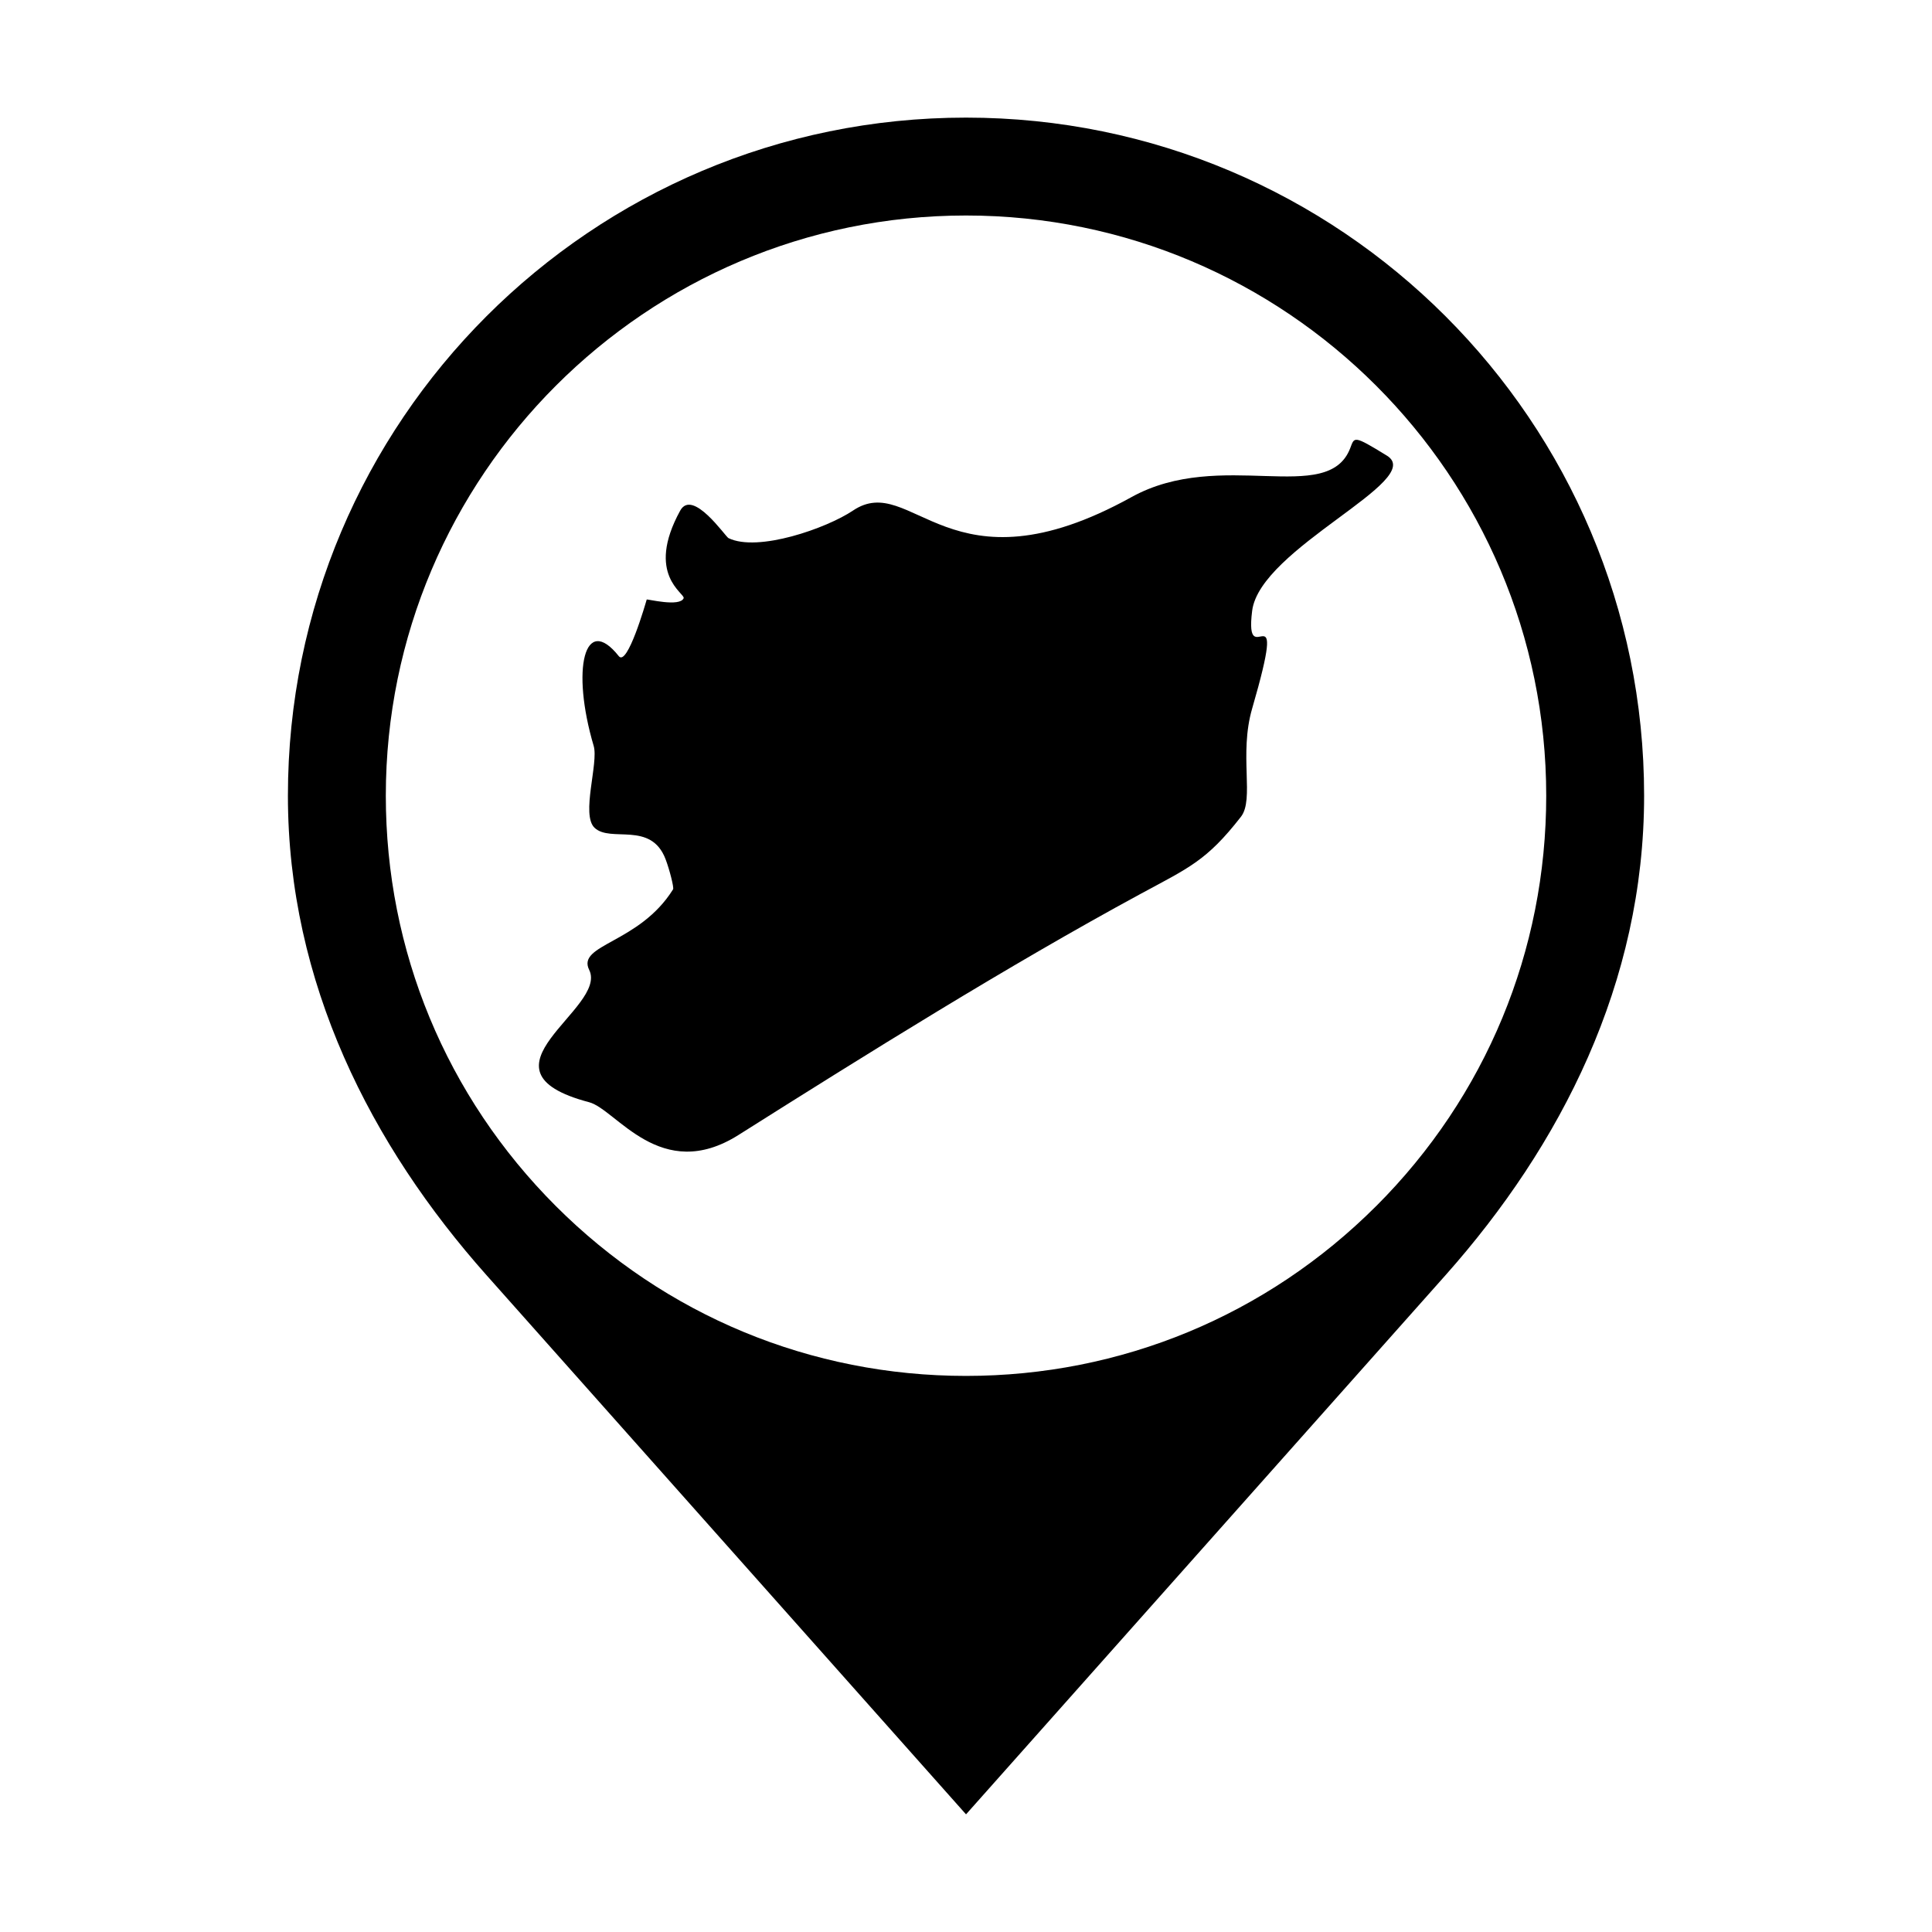
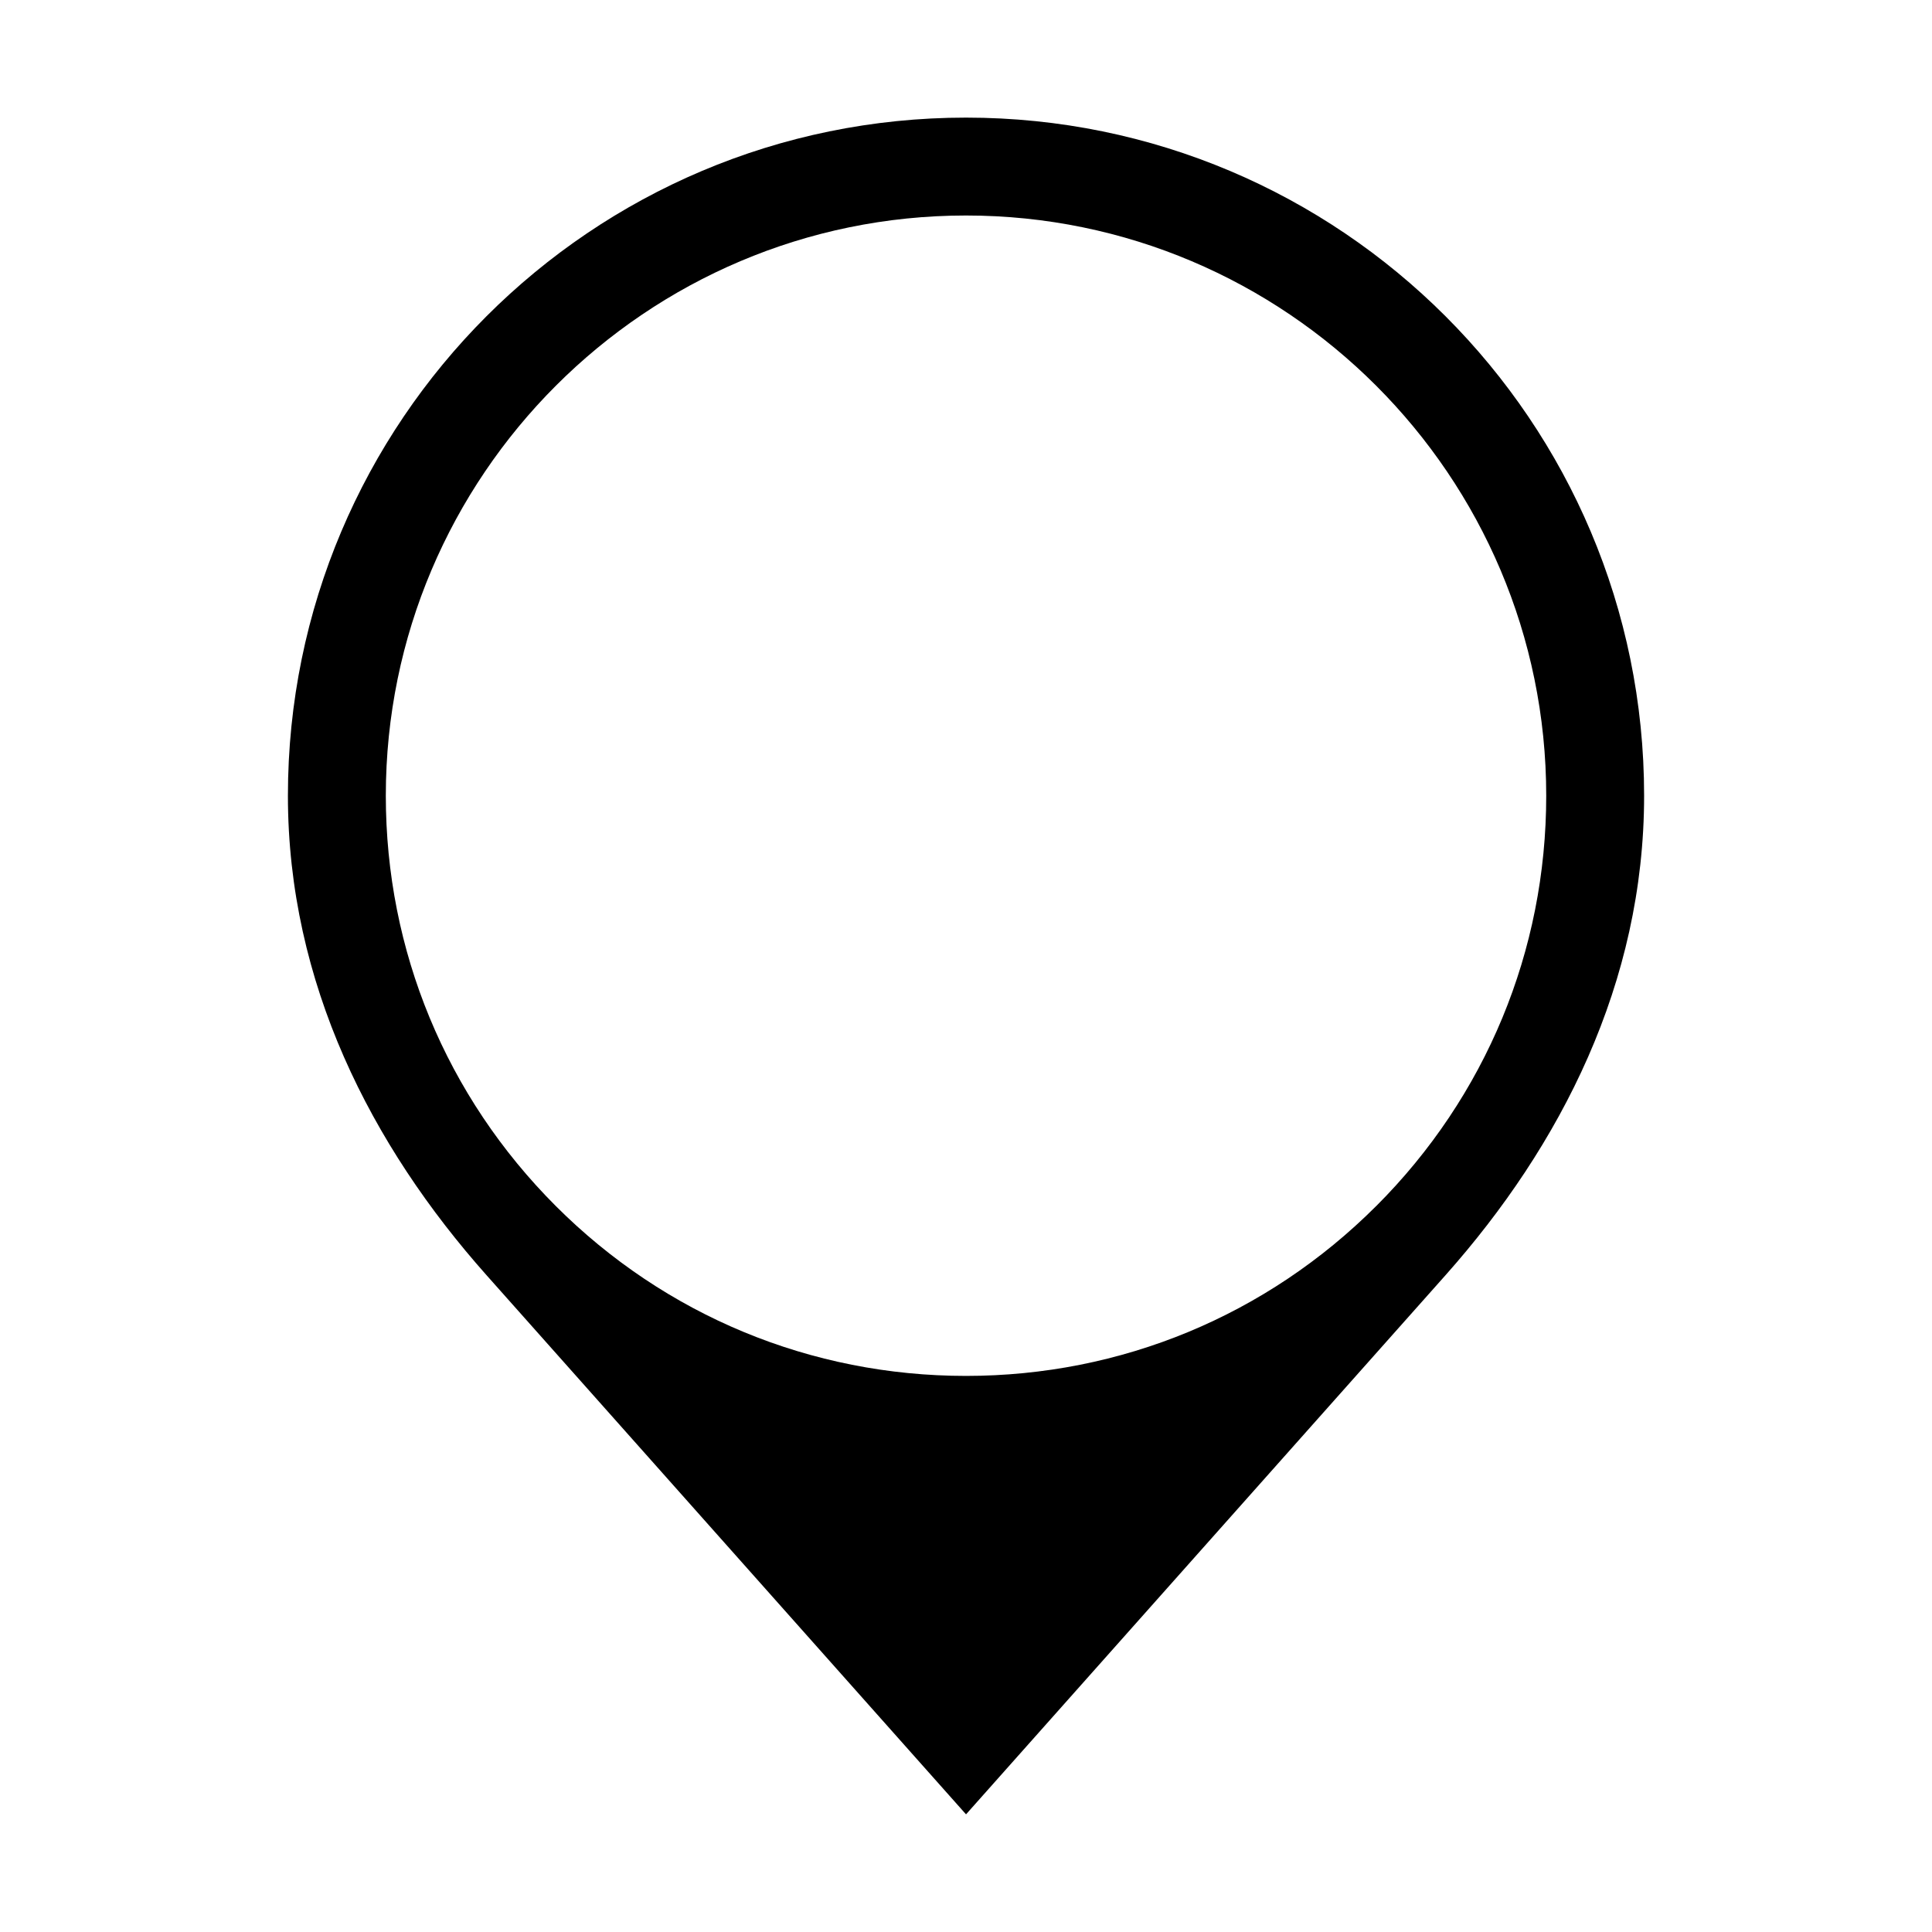
<svg xmlns="http://www.w3.org/2000/svg" fill="#000000" width="800px" height="800px" version="1.1" viewBox="144 144 512 512">
  <g fill-rule="evenodd">
    <path d="m400 175.17c-99.25 0-179.7 80.453-179.7 179.7 0 49.625 22.07 92.699 52.637 127.07l127.07 142.88 127.07-142.88c30.551-34.371 52.629-77.449 52.629-127.07 0-99.25-80.461-179.7-179.7-179.7zm108.72 288.43c-29.039 29.039-67.656 45.031-108.72 45.031-41.074 0-79.684-15.996-108.72-45.031-29.039-29.059-45.035-67.656-45.035-108.73 0-84.781 68.977-153.76 153.76-153.76s153.76 68.977 153.76 153.76c0.004 41.066-15.992 79.68-45.035 108.73z" />
-     <path d="m511.54 264.75c-9.023-5.543-8.551-4.969-9.734-1.934-5.981 15.422-34.324-0.152-57.934 12.914-48.477 26.828-58.113-6.988-73.824 3.578-6.949 4.676-25.215 11.094-32.996 7.297-0.812-0.398-9.523-13.25-12.801-7.266-9.332 17.035 1.441 21.945 0.918 23.199-1.004 2.402-9.73 0.152-9.785 0.348-0.293 1.023-5.129 17.852-7.391 15.008-9.09-11.438-12.688 3.394-6.66 23.785 1.34 4.527-3.414 18.227 0.227 21.688 4.266 4.055 14.938-1.883 18.828 8.34 1.043 2.734 2.262 7.531 1.988 7.969-8.953 14.379-25.613 14.547-22.238 21.352 5.098 10.27-32.359 26.551-0.012 35.074 7.199 1.895 18.934 21.719 39.59 8.676 33.852-21.371 71.344-44.809 106.55-63.887 12.785-6.926 17.488-8.742 26.59-20.43 3.633-4.66-0.57-16.469 2.977-28.688 9.906-34.133-2.191-8.352 0-25.902 2.09-16.637 46.285-34.621 35.707-41.121z" />
  </g>
</svg>